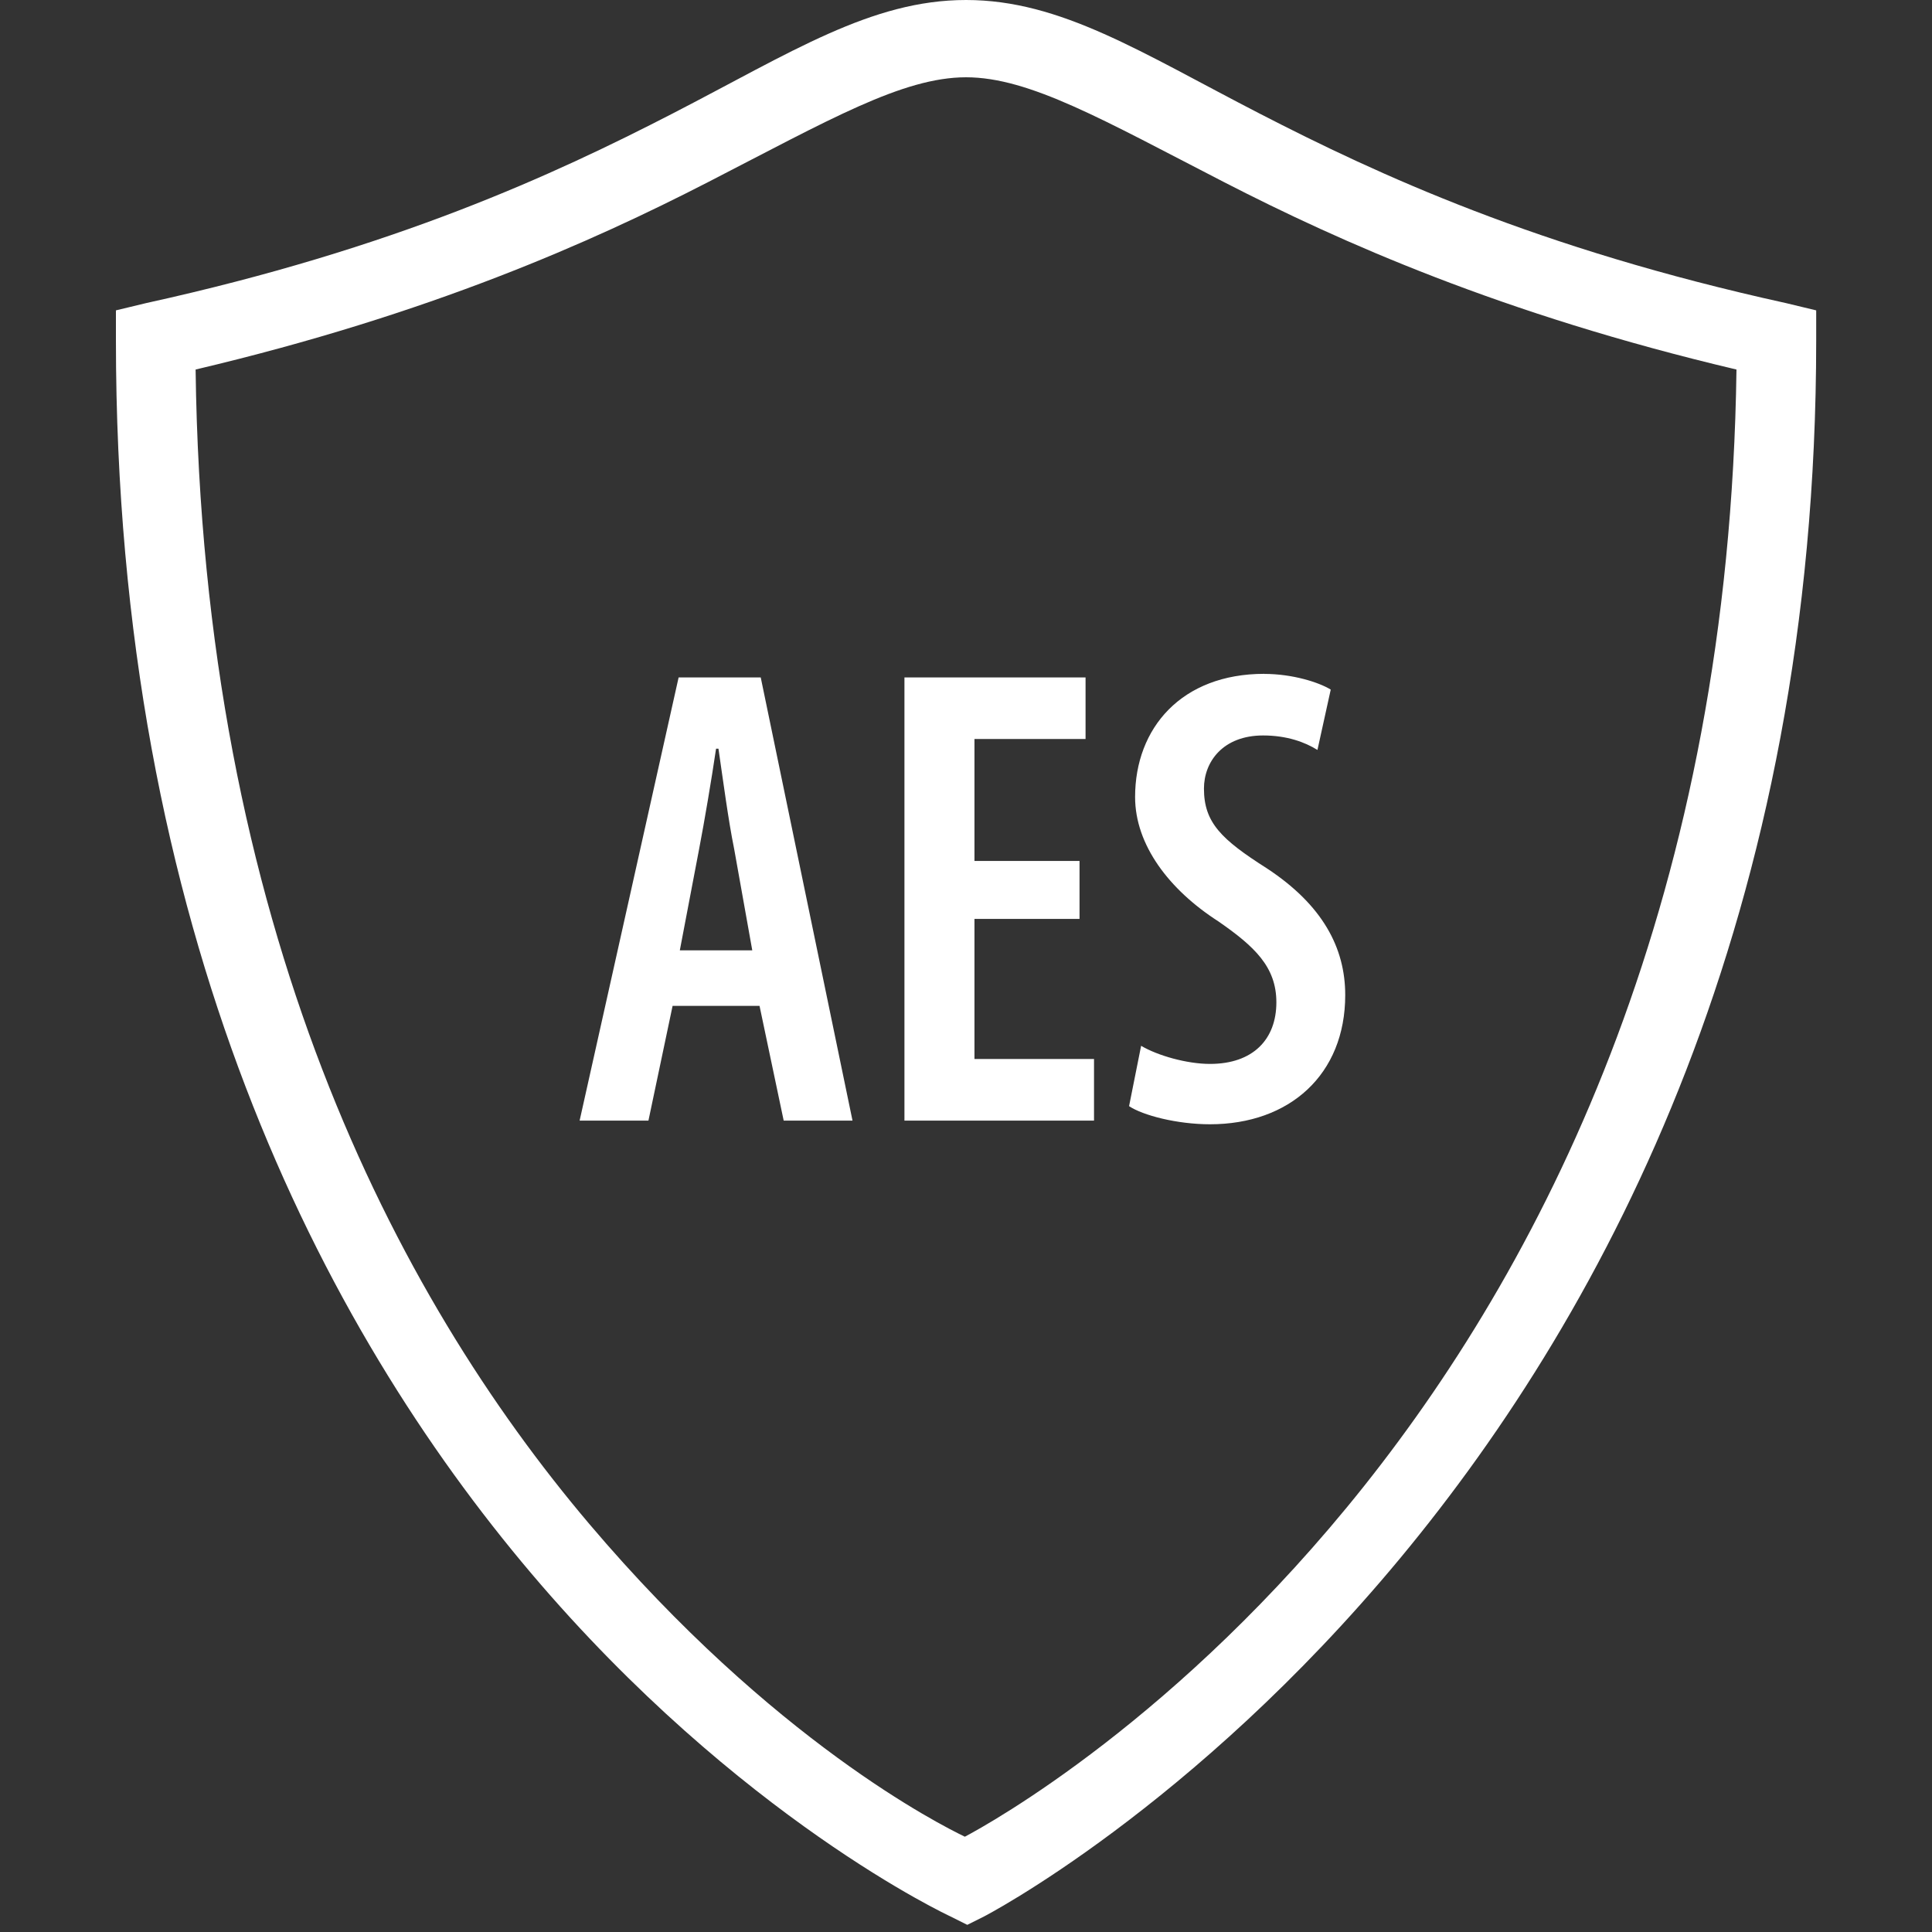
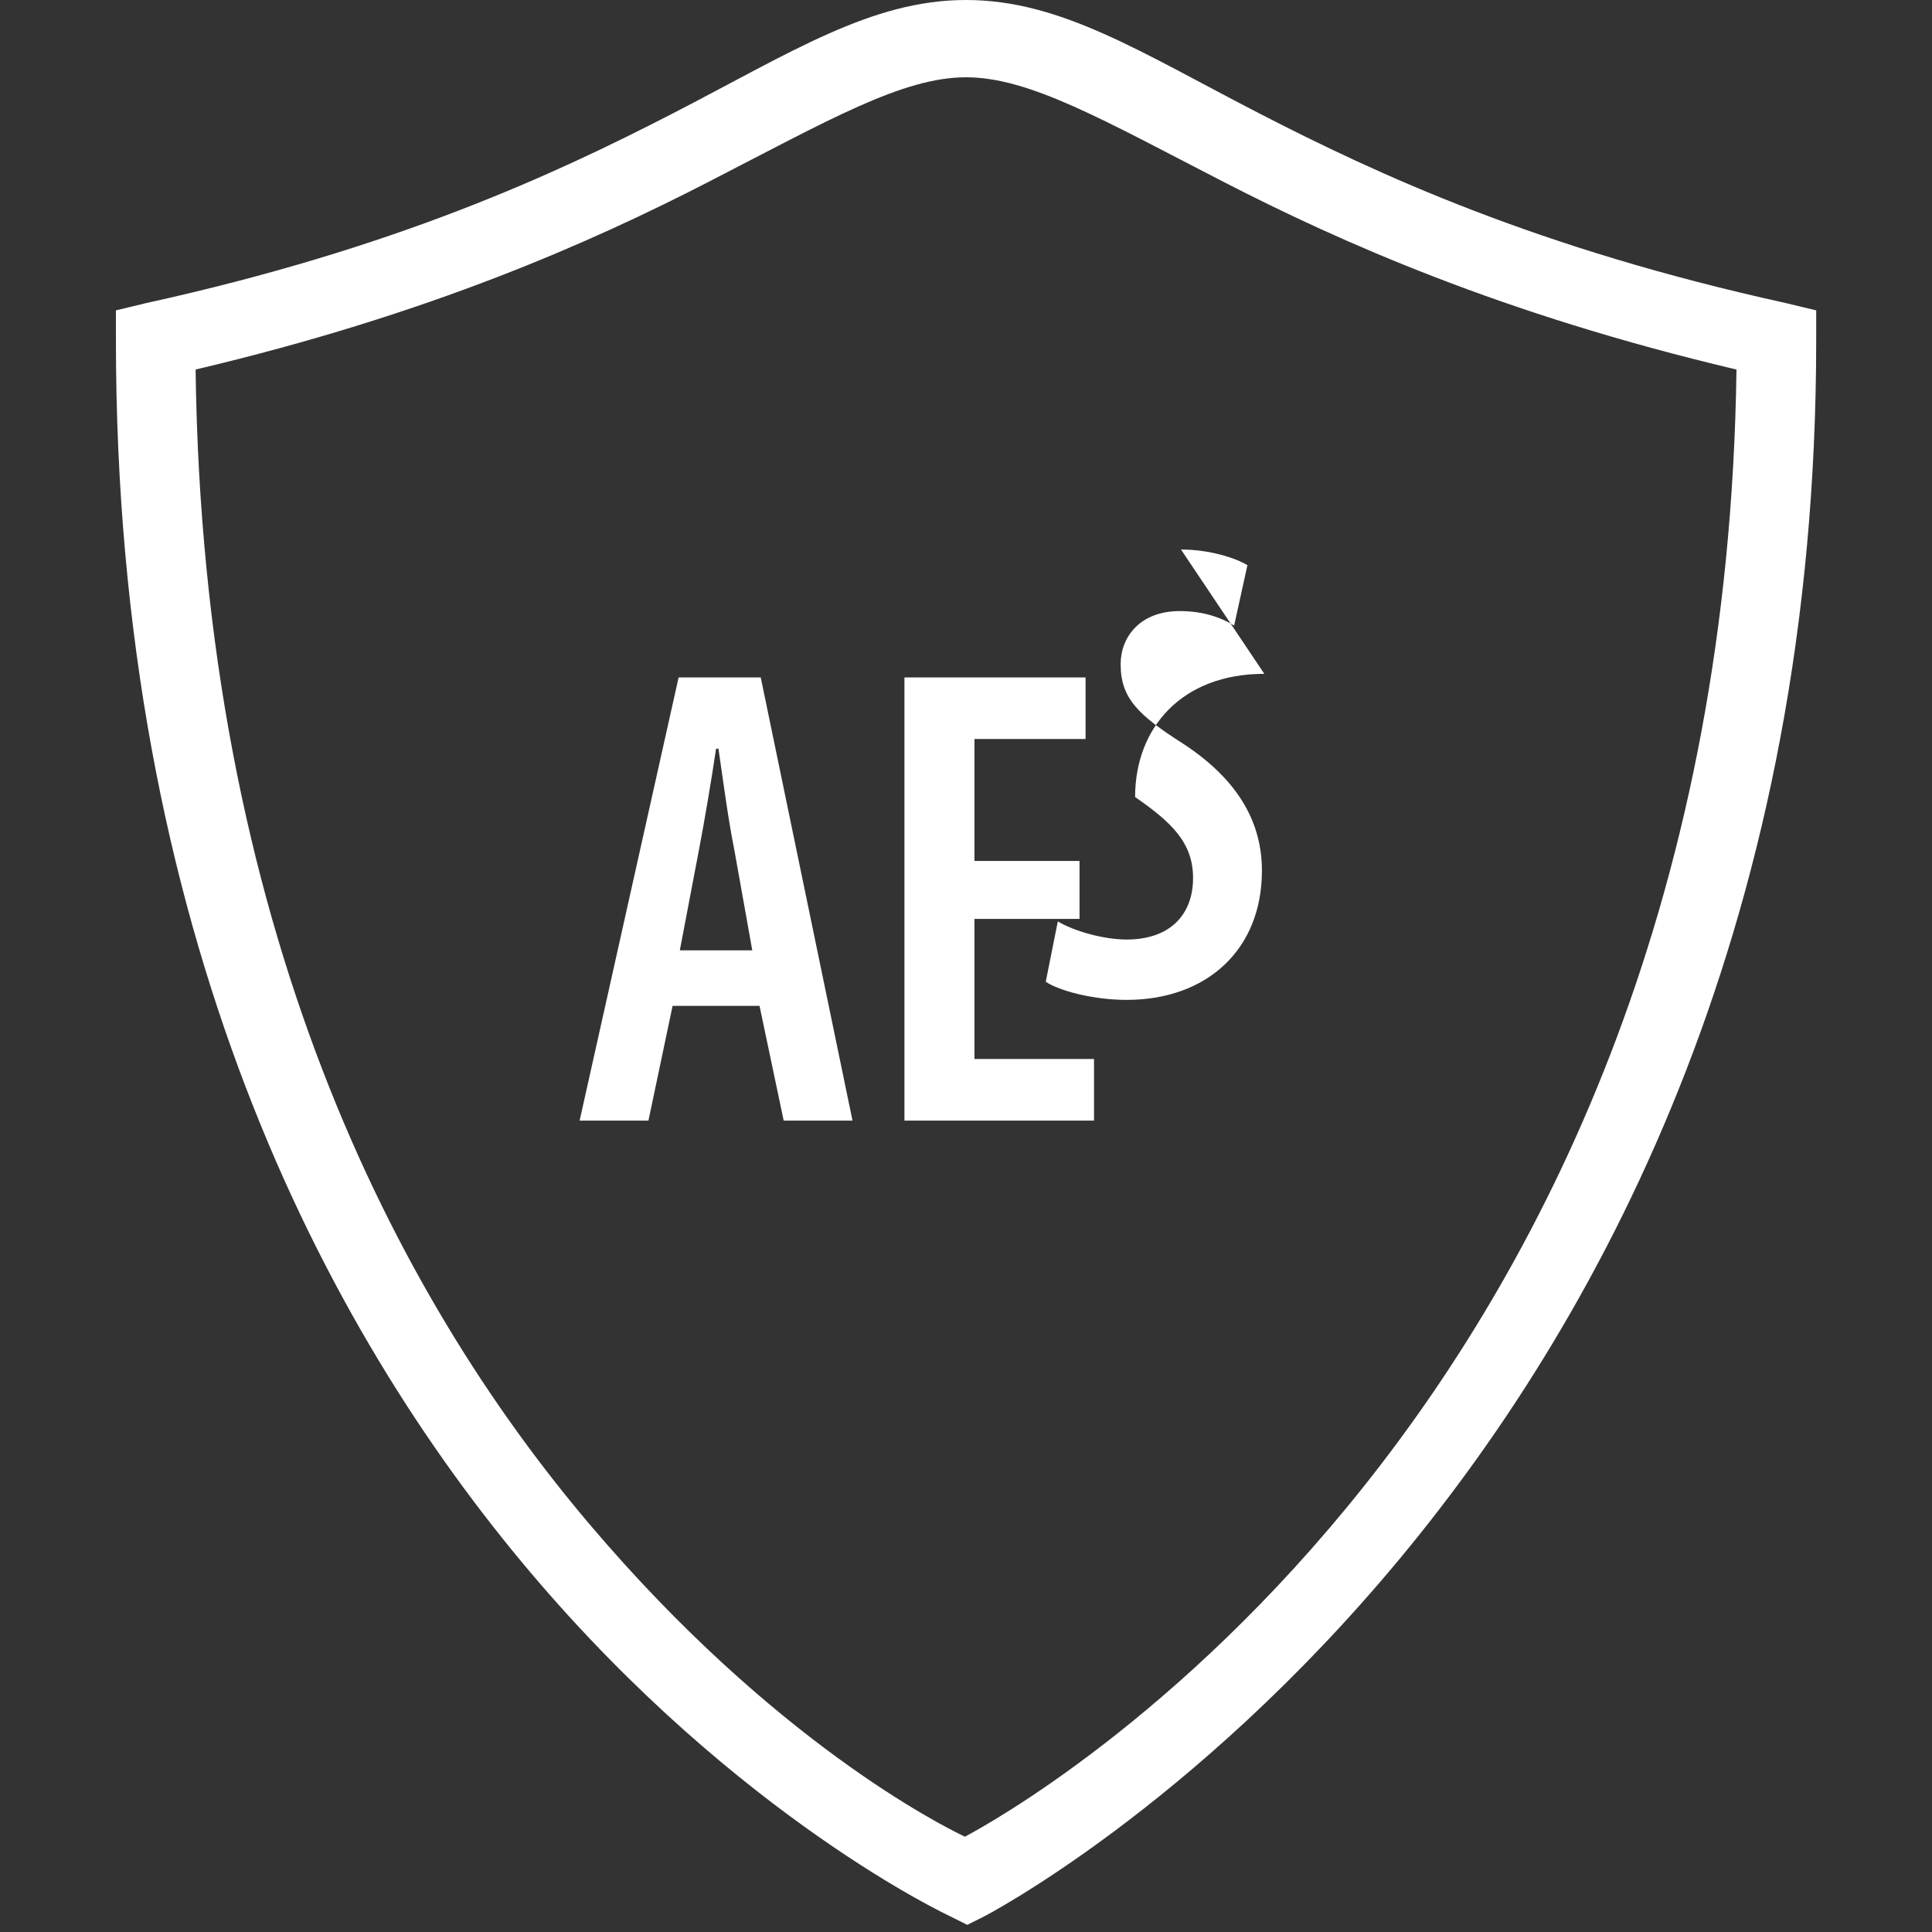
<svg xmlns="http://www.w3.org/2000/svg" viewBox="0,0,255.99,255.99" width="100px" height="100px" fill-rule="nonzero">
  <rect x="0" y="0" width="255.99" height="255.99" fill="#333333" stroke="none" />
  <g fill="#ffffff" fill-rule="nonzero" stroke="none" stroke-width="1" stroke-linecap="butt" stroke-linejoin="miter" stroke-miterlimit="10" stroke-dasharray="" stroke-dashoffset="0" font-family="none" font-weight="none" font-size="none" text-anchor="none" style="mix-blend-mode: normal">
    <g transform="scale(5.12,5.12)">
-       <path d="M25,0c-2.453,0 -4.523,1.355 -7.594,2.938c-3.07,1.582 -7.191,3.492 -13.625,4.906l-0.781,0.188v0.781c0,15.32 5.371,25.559 10.75,31.906c5.379,6.348 10.844,8.875 10.844,8.875l0.438,0.219l0.438,-0.219c0,0 21.531,-11.125 21.531,-40.781v-0.781l-0.781,-0.188c-6.434,-1.414 -10.555,-3.324 -13.625,-4.906c-3.07,-1.582 -5.141,-2.938 -7.594,-2.938zM25,2c1.645,0 3.551,1.105 6.688,2.719c2.98,1.531 7.172,3.41 13.25,4.844c-0.367,27.117 -18.684,37.289 -19.969,37.969c-0.621,-0.301 -4.949,-2.465 -9.719,-8.094c-5.027,-5.934 -10.004,-15.477 -10.188,-29.875c6.078,-1.434 10.27,-3.312 13.25,-4.844c3.137,-1.613 5.043,-2.719 6.688,-2.719zM32.719,17.438c-2.141,0 -3.344,1.402 -3.344,3.188c0,1.242 0.883,2.402 2.156,3.219c0.934,0.648 1.5,1.176 1.5,2.094c0,0.953 -0.598,1.594 -1.719,1.594c-0.594,0 -1.355,-0.215 -1.781,-0.469l-0.312,1.562c0.355,0.238 1.242,0.469 2.094,0.469c2.059,0 3.5,-1.285 3.5,-3.344c0,-1.223 -0.586,-2.332 -2.031,-3.281c-1.172,-0.746 -1.625,-1.18 -1.625,-2.062c0,-0.699 0.496,-1.375 1.531,-1.375c0.613,0 1.082,0.172 1.406,0.375l0.344,-1.562c-0.305,-0.188 -0.988,-0.406 -1.719,-0.406zM17.562,17.531l-2.562,11.469h1.781l0.625,-2.969h2.25l0.625,2.969h1.781l-2.375,-11.469zM23.406,17.531v11.469h4.906v-1.594h-3.094v-3.625h2.719v-1.5h-2.719v-3.156h2.875v-1.594zM18.531,19.375h0.062c0.117,0.801 0.254,1.848 0.406,2.594l0.469,2.625h-1.875l0.5,-2.625c0.137,-0.715 0.32,-1.793 0.438,-2.594z" />
+       <path d="M25,0c-2.453,0 -4.523,1.355 -7.594,2.938c-3.07,1.582 -7.191,3.492 -13.625,4.906l-0.781,0.188v0.781c0,15.32 5.371,25.559 10.75,31.906c5.379,6.348 10.844,8.875 10.844,8.875l0.438,0.219l0.438,-0.219c0,0 21.531,-11.125 21.531,-40.781v-0.781l-0.781,-0.188c-6.434,-1.414 -10.555,-3.324 -13.625,-4.906c-3.07,-1.582 -5.141,-2.938 -7.594,-2.938zM25,2c1.645,0 3.551,1.105 6.688,2.719c2.98,1.531 7.172,3.41 13.25,4.844c-0.367,27.117 -18.684,37.289 -19.969,37.969c-0.621,-0.301 -4.949,-2.465 -9.719,-8.094c-5.027,-5.934 -10.004,-15.477 -10.188,-29.875c6.078,-1.434 10.27,-3.312 13.25,-4.844c3.137,-1.613 5.043,-2.719 6.688,-2.719zM32.719,17.438c-2.141,0 -3.344,1.402 -3.344,3.188c0.934,0.648 1.5,1.176 1.5,2.094c0,0.953 -0.598,1.594 -1.719,1.594c-0.594,0 -1.355,-0.215 -1.781,-0.469l-0.312,1.562c0.355,0.238 1.242,0.469 2.094,0.469c2.059,0 3.5,-1.285 3.5,-3.344c0,-1.223 -0.586,-2.332 -2.031,-3.281c-1.172,-0.746 -1.625,-1.18 -1.625,-2.062c0,-0.699 0.496,-1.375 1.531,-1.375c0.613,0 1.082,0.172 1.406,0.375l0.344,-1.562c-0.305,-0.188 -0.988,-0.406 -1.719,-0.406zM17.562,17.531l-2.562,11.469h1.781l0.625,-2.969h2.25l0.625,2.969h1.781l-2.375,-11.469zM23.406,17.531v11.469h4.906v-1.594h-3.094v-3.625h2.719v-1.5h-2.719v-3.156h2.875v-1.594zM18.531,19.375h0.062c0.117,0.801 0.254,1.848 0.406,2.594l0.469,2.625h-1.875l0.5,-2.625c0.137,-0.715 0.32,-1.793 0.438,-2.594z" />
    </g>
  </g>
</svg>